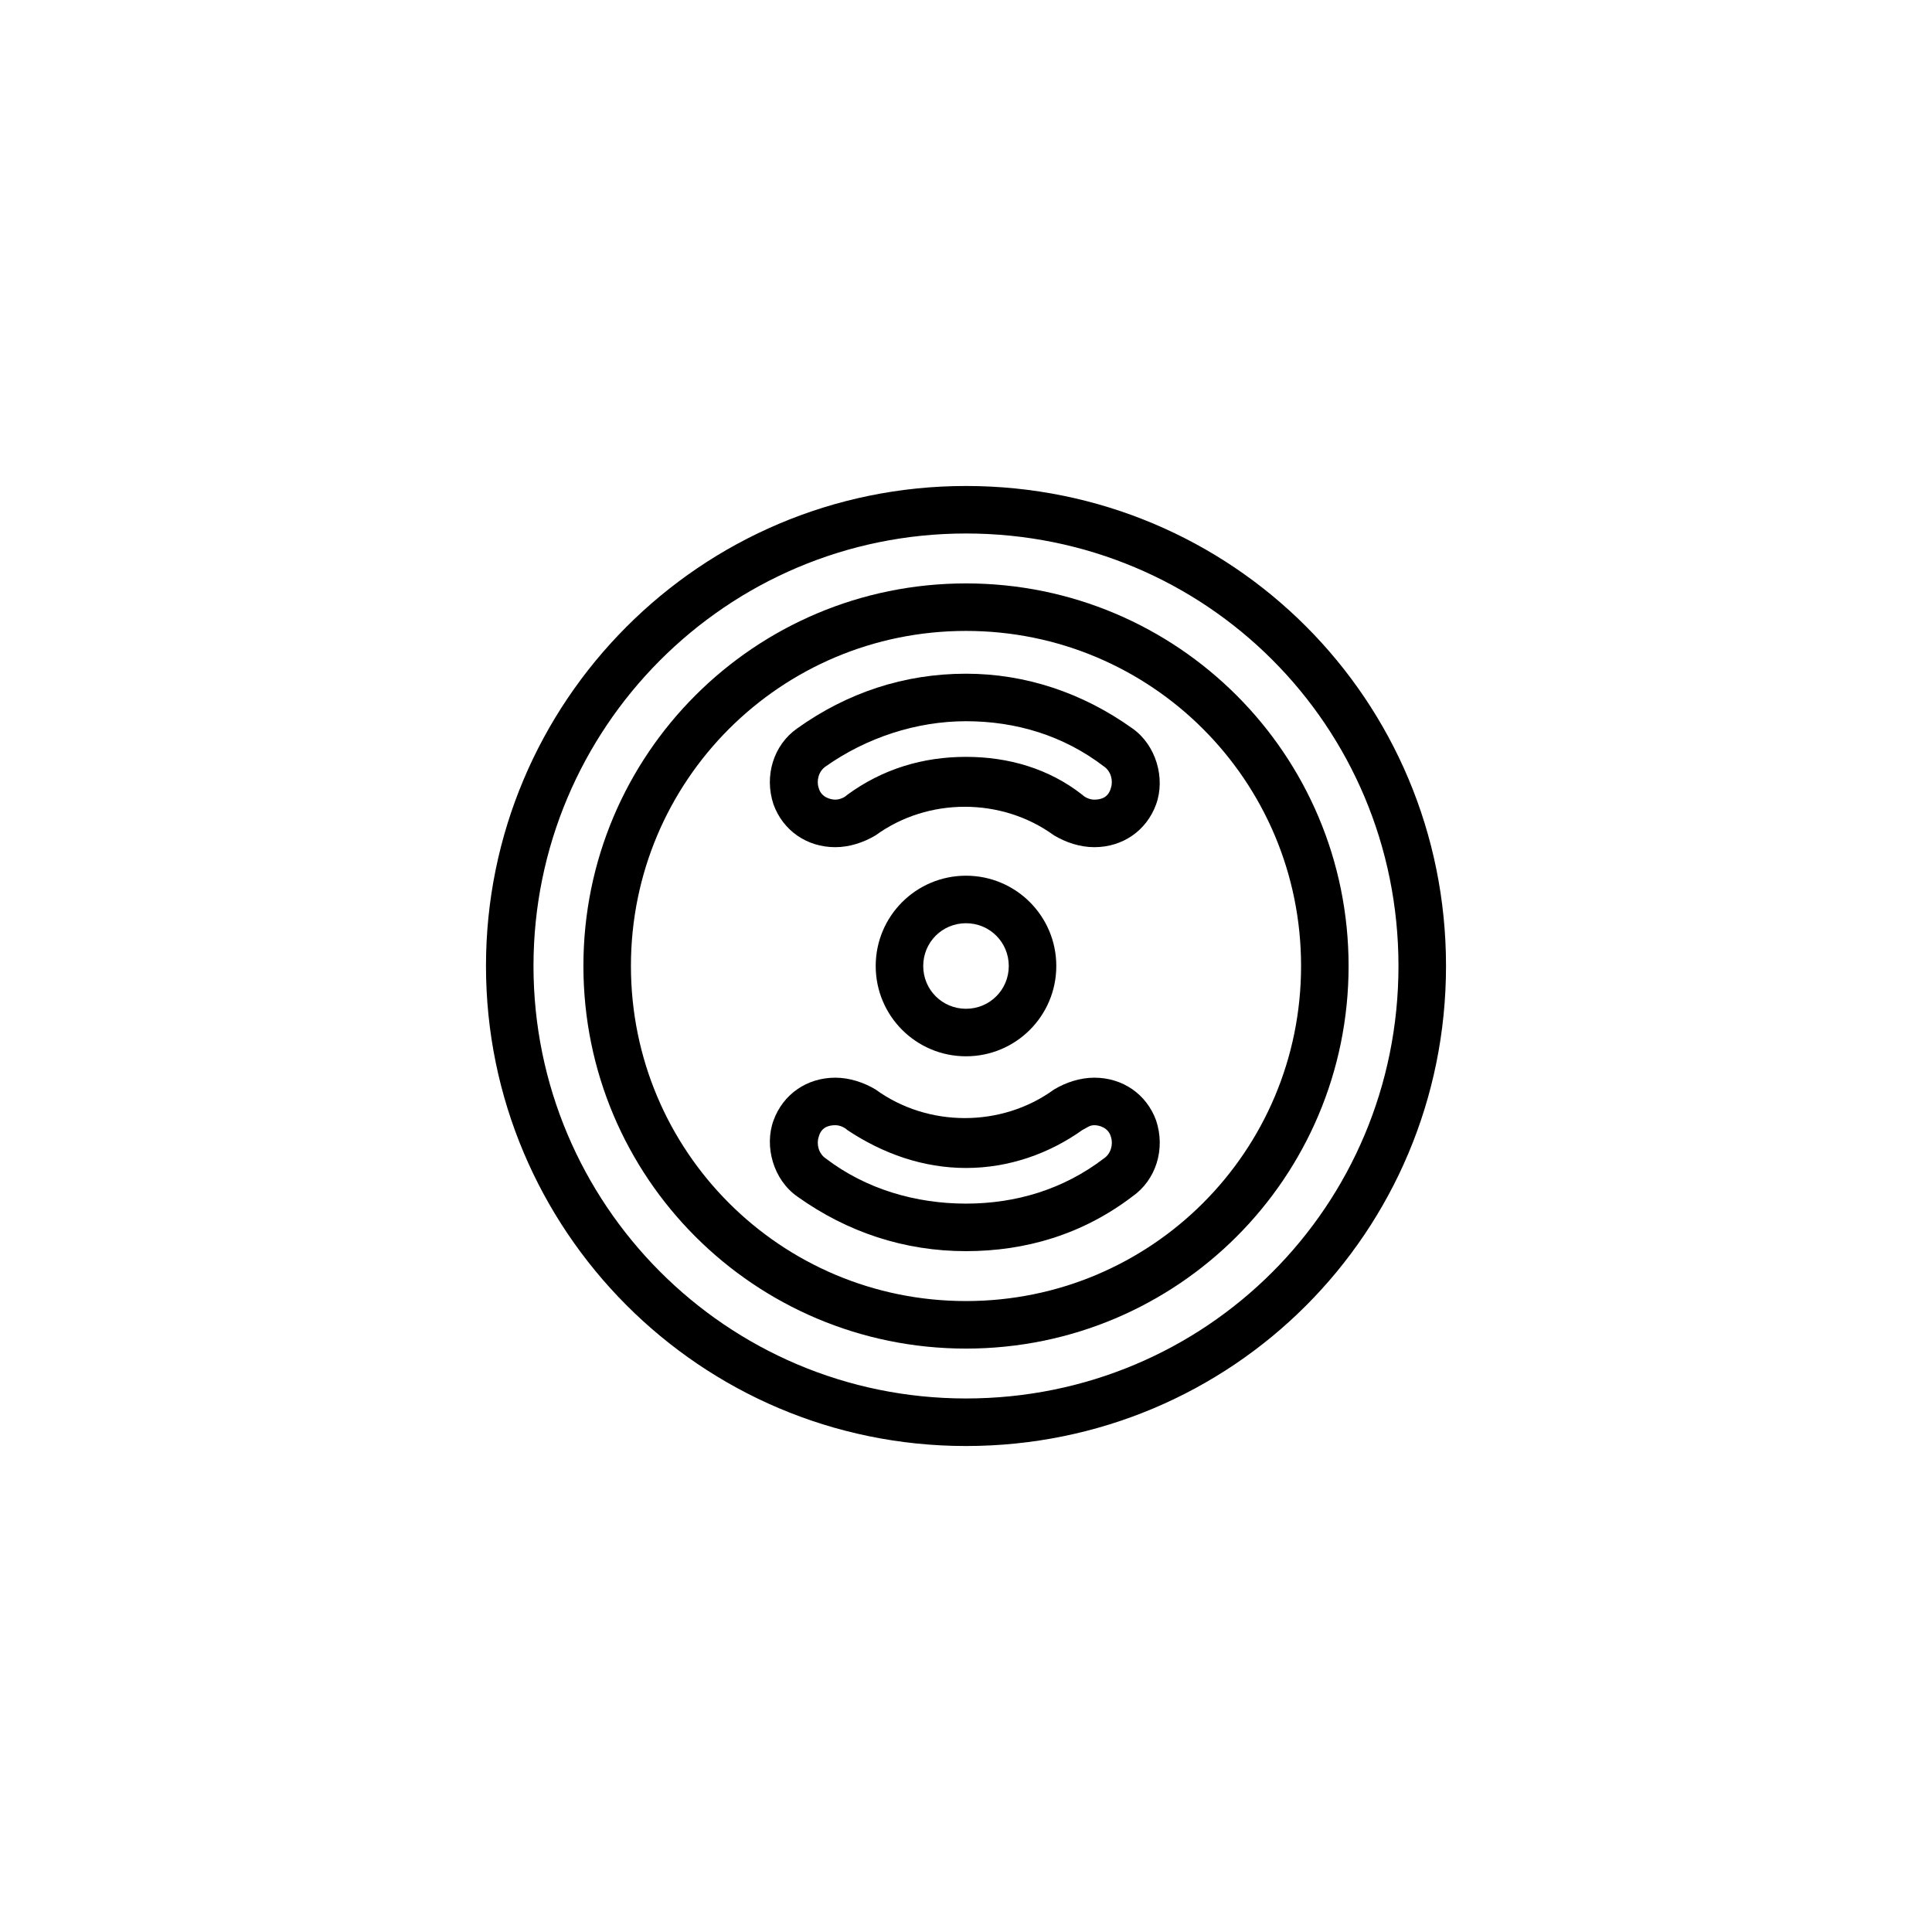
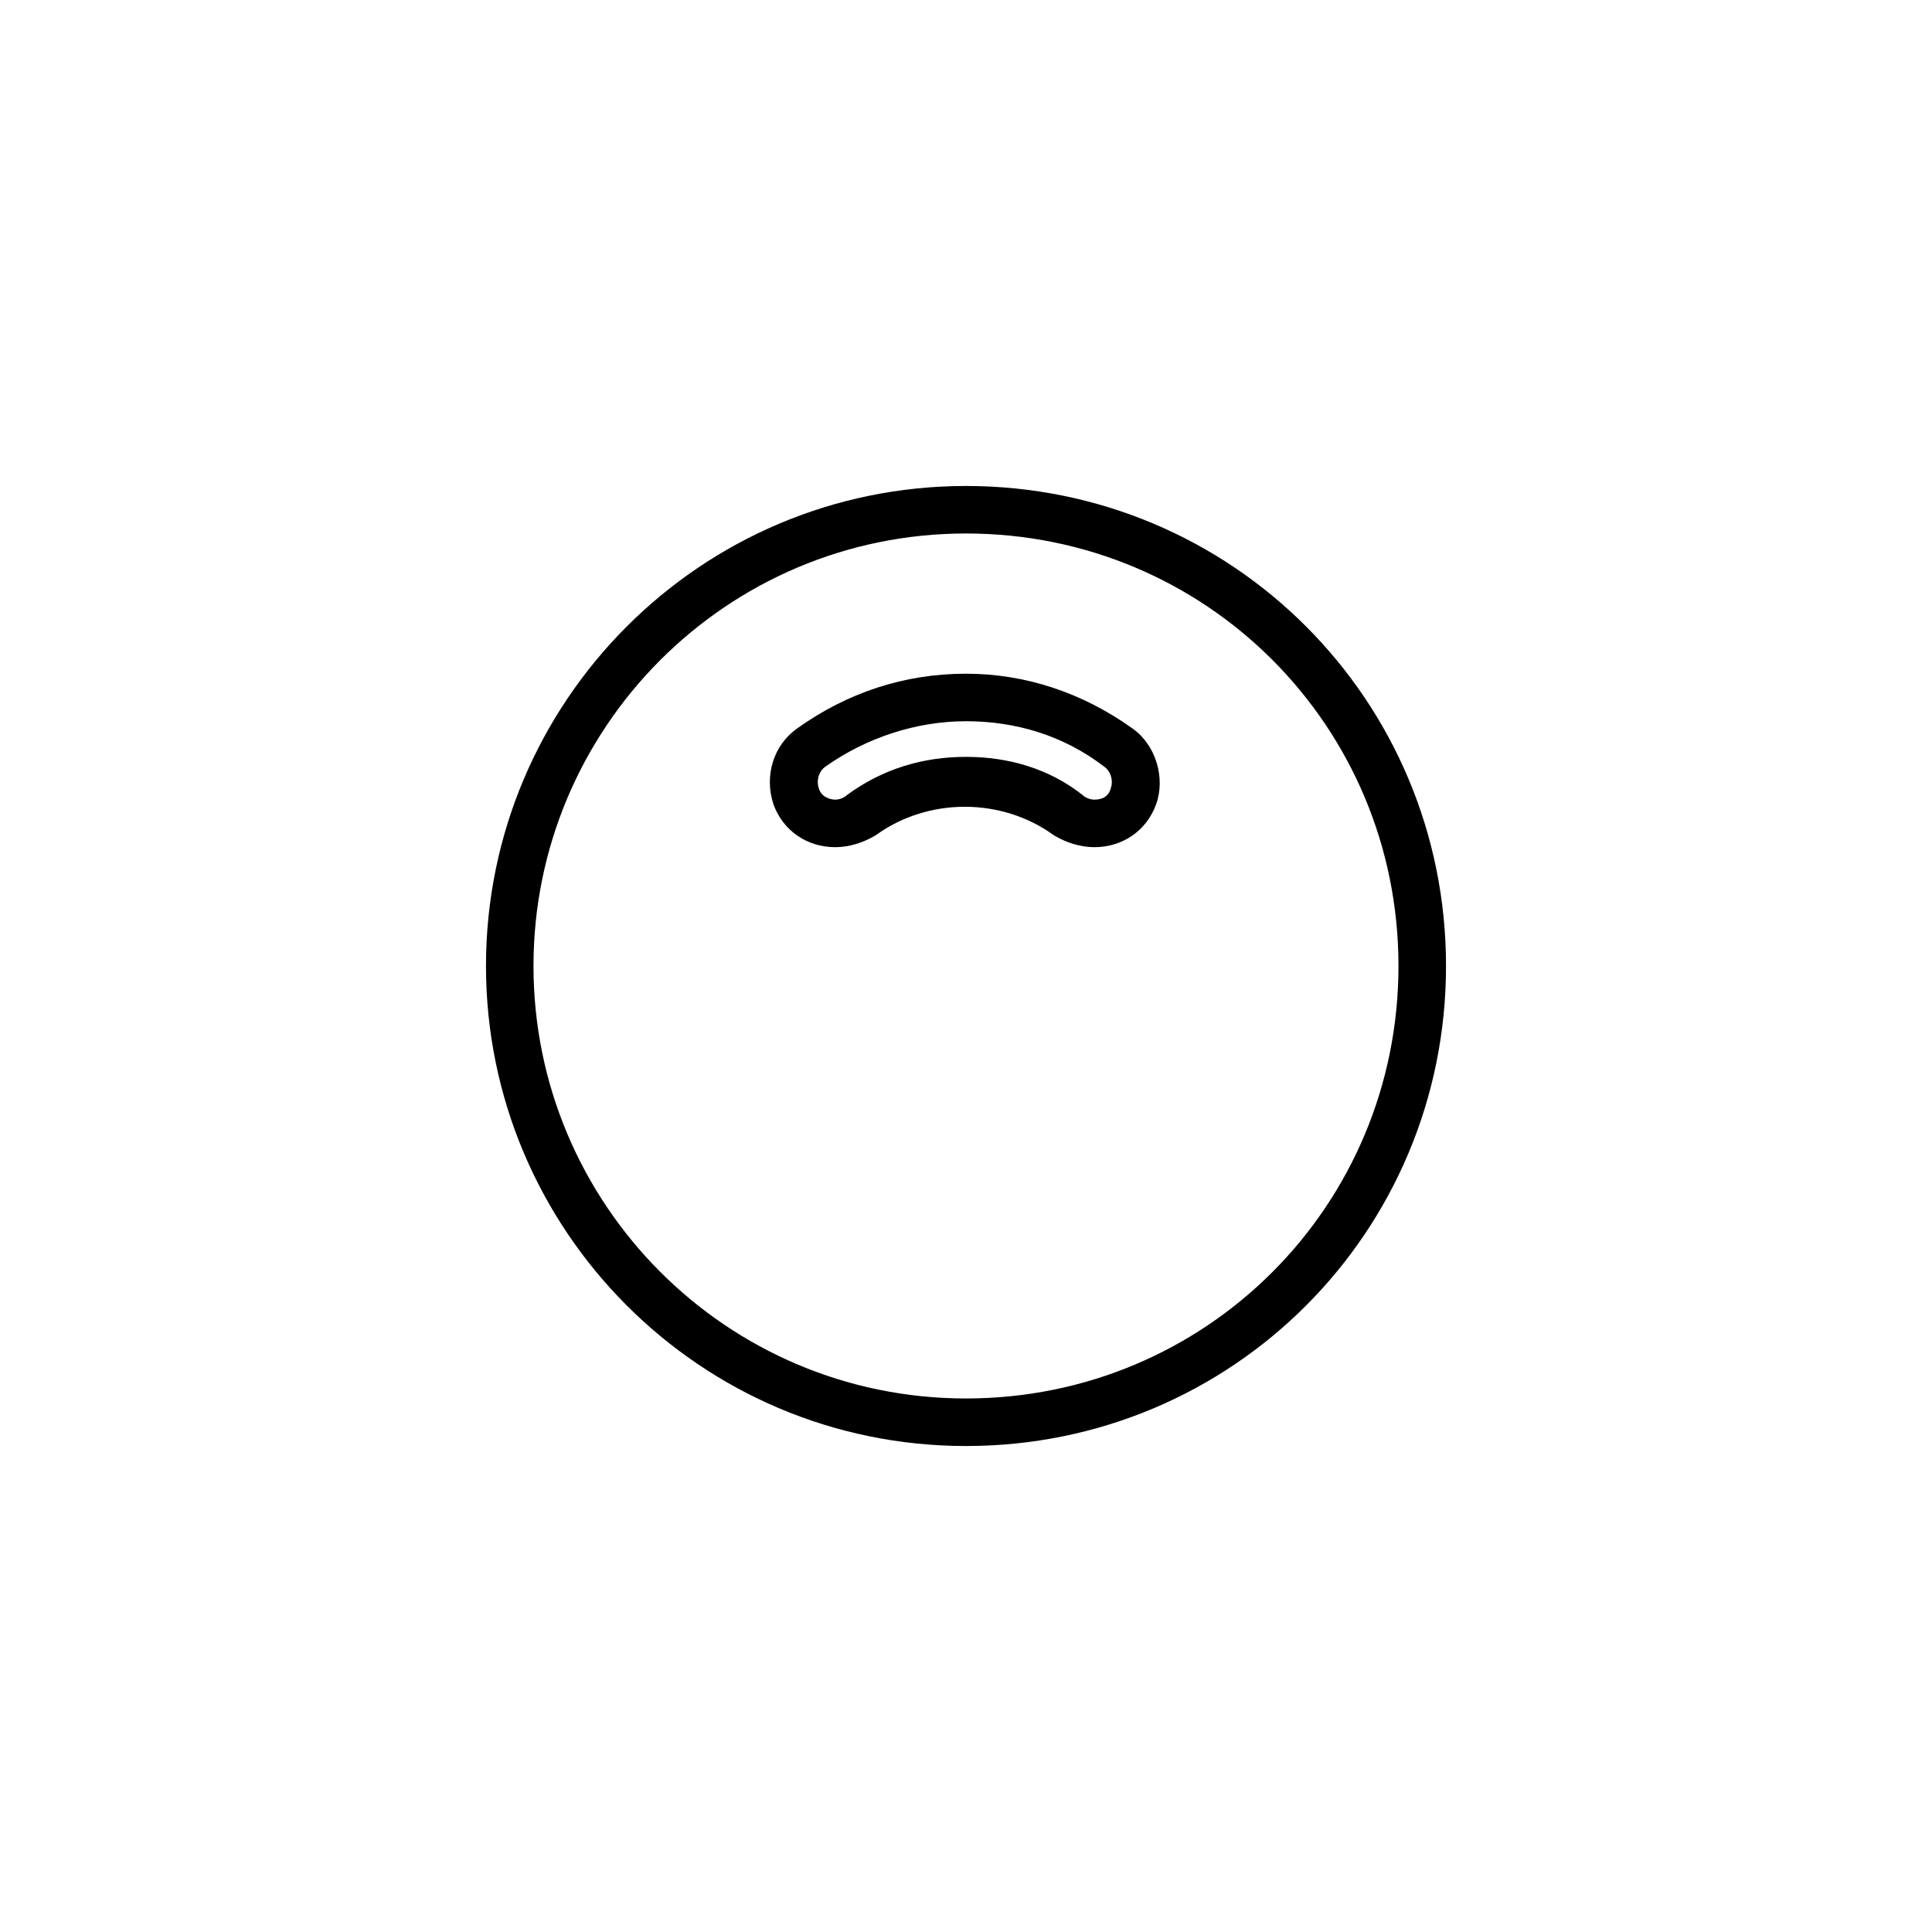
<svg xmlns="http://www.w3.org/2000/svg" fill="#000000" width="800px" height="800px" version="1.1" viewBox="144 144 512 512">
  <g>
    <path d="m400 527.21c-70.535 0-127.21-57.309-127.21-127.21-0.004-69.906 56.676-127.21 127.21-127.21 70.531 0 127.21 56.68 127.21 127.21 0 70.531-56.68 127.21-127.21 127.21zm0-241.83c-63.605 0-114.62 51.641-114.62 114.62s51.008 114.61 114.62 114.61c63.605 0 114.61-51.008 114.61-114.61 0-63.609-51.008-114.62-114.61-114.62z" />
-     <path d="m400 501.39c-56.047 0-101.39-45.344-101.39-101.39-0.004-56.051 45.34-101.39 101.39-101.39 56.047 0 101.39 45.344 101.39 101.39 0 56.047-45.344 101.39-101.39 101.39zm0-190.19c-49.121 0-88.797 39.676-88.797 88.797s39.676 88.797 88.797 88.797 88.797-39.676 88.797-88.797-39.676-88.797-88.797-88.797z" />
    <path d="m365.36 368.51c-7.559 0-13.855-4.41-16.375-11.336-2.519-7.559 0-15.742 6.297-20.152 13.227-9.445 28.34-14.484 44.715-14.484 15.742 0 30.859 5.039 44.082 14.484 6.297 4.41 8.816 13.227 6.297 20.152-2.519 6.926-8.816 11.336-16.375 11.336-3.777 0-7.559-1.258-10.707-3.148-13.855-10.078-33.379-10.078-47.23 0-3.148 1.887-6.926 3.148-10.703 3.148zm34.637-33.379c-13.227 0-26.449 4.41-37.156 11.965-1.891 1.258-2.519 3.777-1.891 5.668 0.629 2.519 3.148 3.148 4.41 3.148 1.258 0 2.519-0.629 3.148-1.258 9.445-6.926 20.152-10.078 31.488-10.078s22.043 3.148 30.859 10.078c0.629 0.629 1.891 1.258 3.148 1.258 1.891 0 3.777-0.629 4.41-3.148 0.629-1.891 0-4.41-1.891-5.668-10.707-8.188-23.305-11.965-36.527-11.965z" />
-     <path d="m400 475.57c-16.375 0-31.488-5.039-44.715-14.484-6.297-4.41-8.816-13.227-6.297-20.152 2.519-6.926 8.816-11.336 16.375-11.336 3.777 0 7.559 1.258 10.707 3.148 13.855 10.078 33.379 10.078 47.23 0 3.148-1.891 6.926-3.148 10.707-3.148 7.559 0 13.855 4.41 16.375 11.336 2.519 7.559 0 15.742-6.297 20.152-13.23 10.074-28.344 14.484-44.086 14.484zm-34.637-33.379c-1.891 0-3.777 0.629-4.41 3.148-0.629 1.891 0 4.41 1.891 5.668 10.707 8.188 23.93 11.965 37.156 11.965s25.82-3.777 36.527-11.965c1.891-1.258 2.519-3.777 1.891-5.668-0.629-2.519-3.148-3.148-4.41-3.148-1.258 0-1.891 0.629-3.148 1.258-8.816 6.297-19.523 10.078-30.859 10.078s-22.043-3.777-31.488-10.078c-0.633-0.625-1.891-1.258-3.148-1.258z" />
-     <path d="m400 423.93c-13.227 0-23.93-10.707-23.93-23.93 0-13.227 10.707-23.93 23.93-23.93 13.227 0 23.93 10.707 23.93 23.93s-10.707 23.93-23.93 23.93zm0-35.266c-6.297 0-11.336 5.039-11.336 11.336s5.039 11.336 11.336 11.336 11.336-5.039 11.336-11.336c0-6.301-5.039-11.336-11.336-11.336z" />
  </g>
</svg>